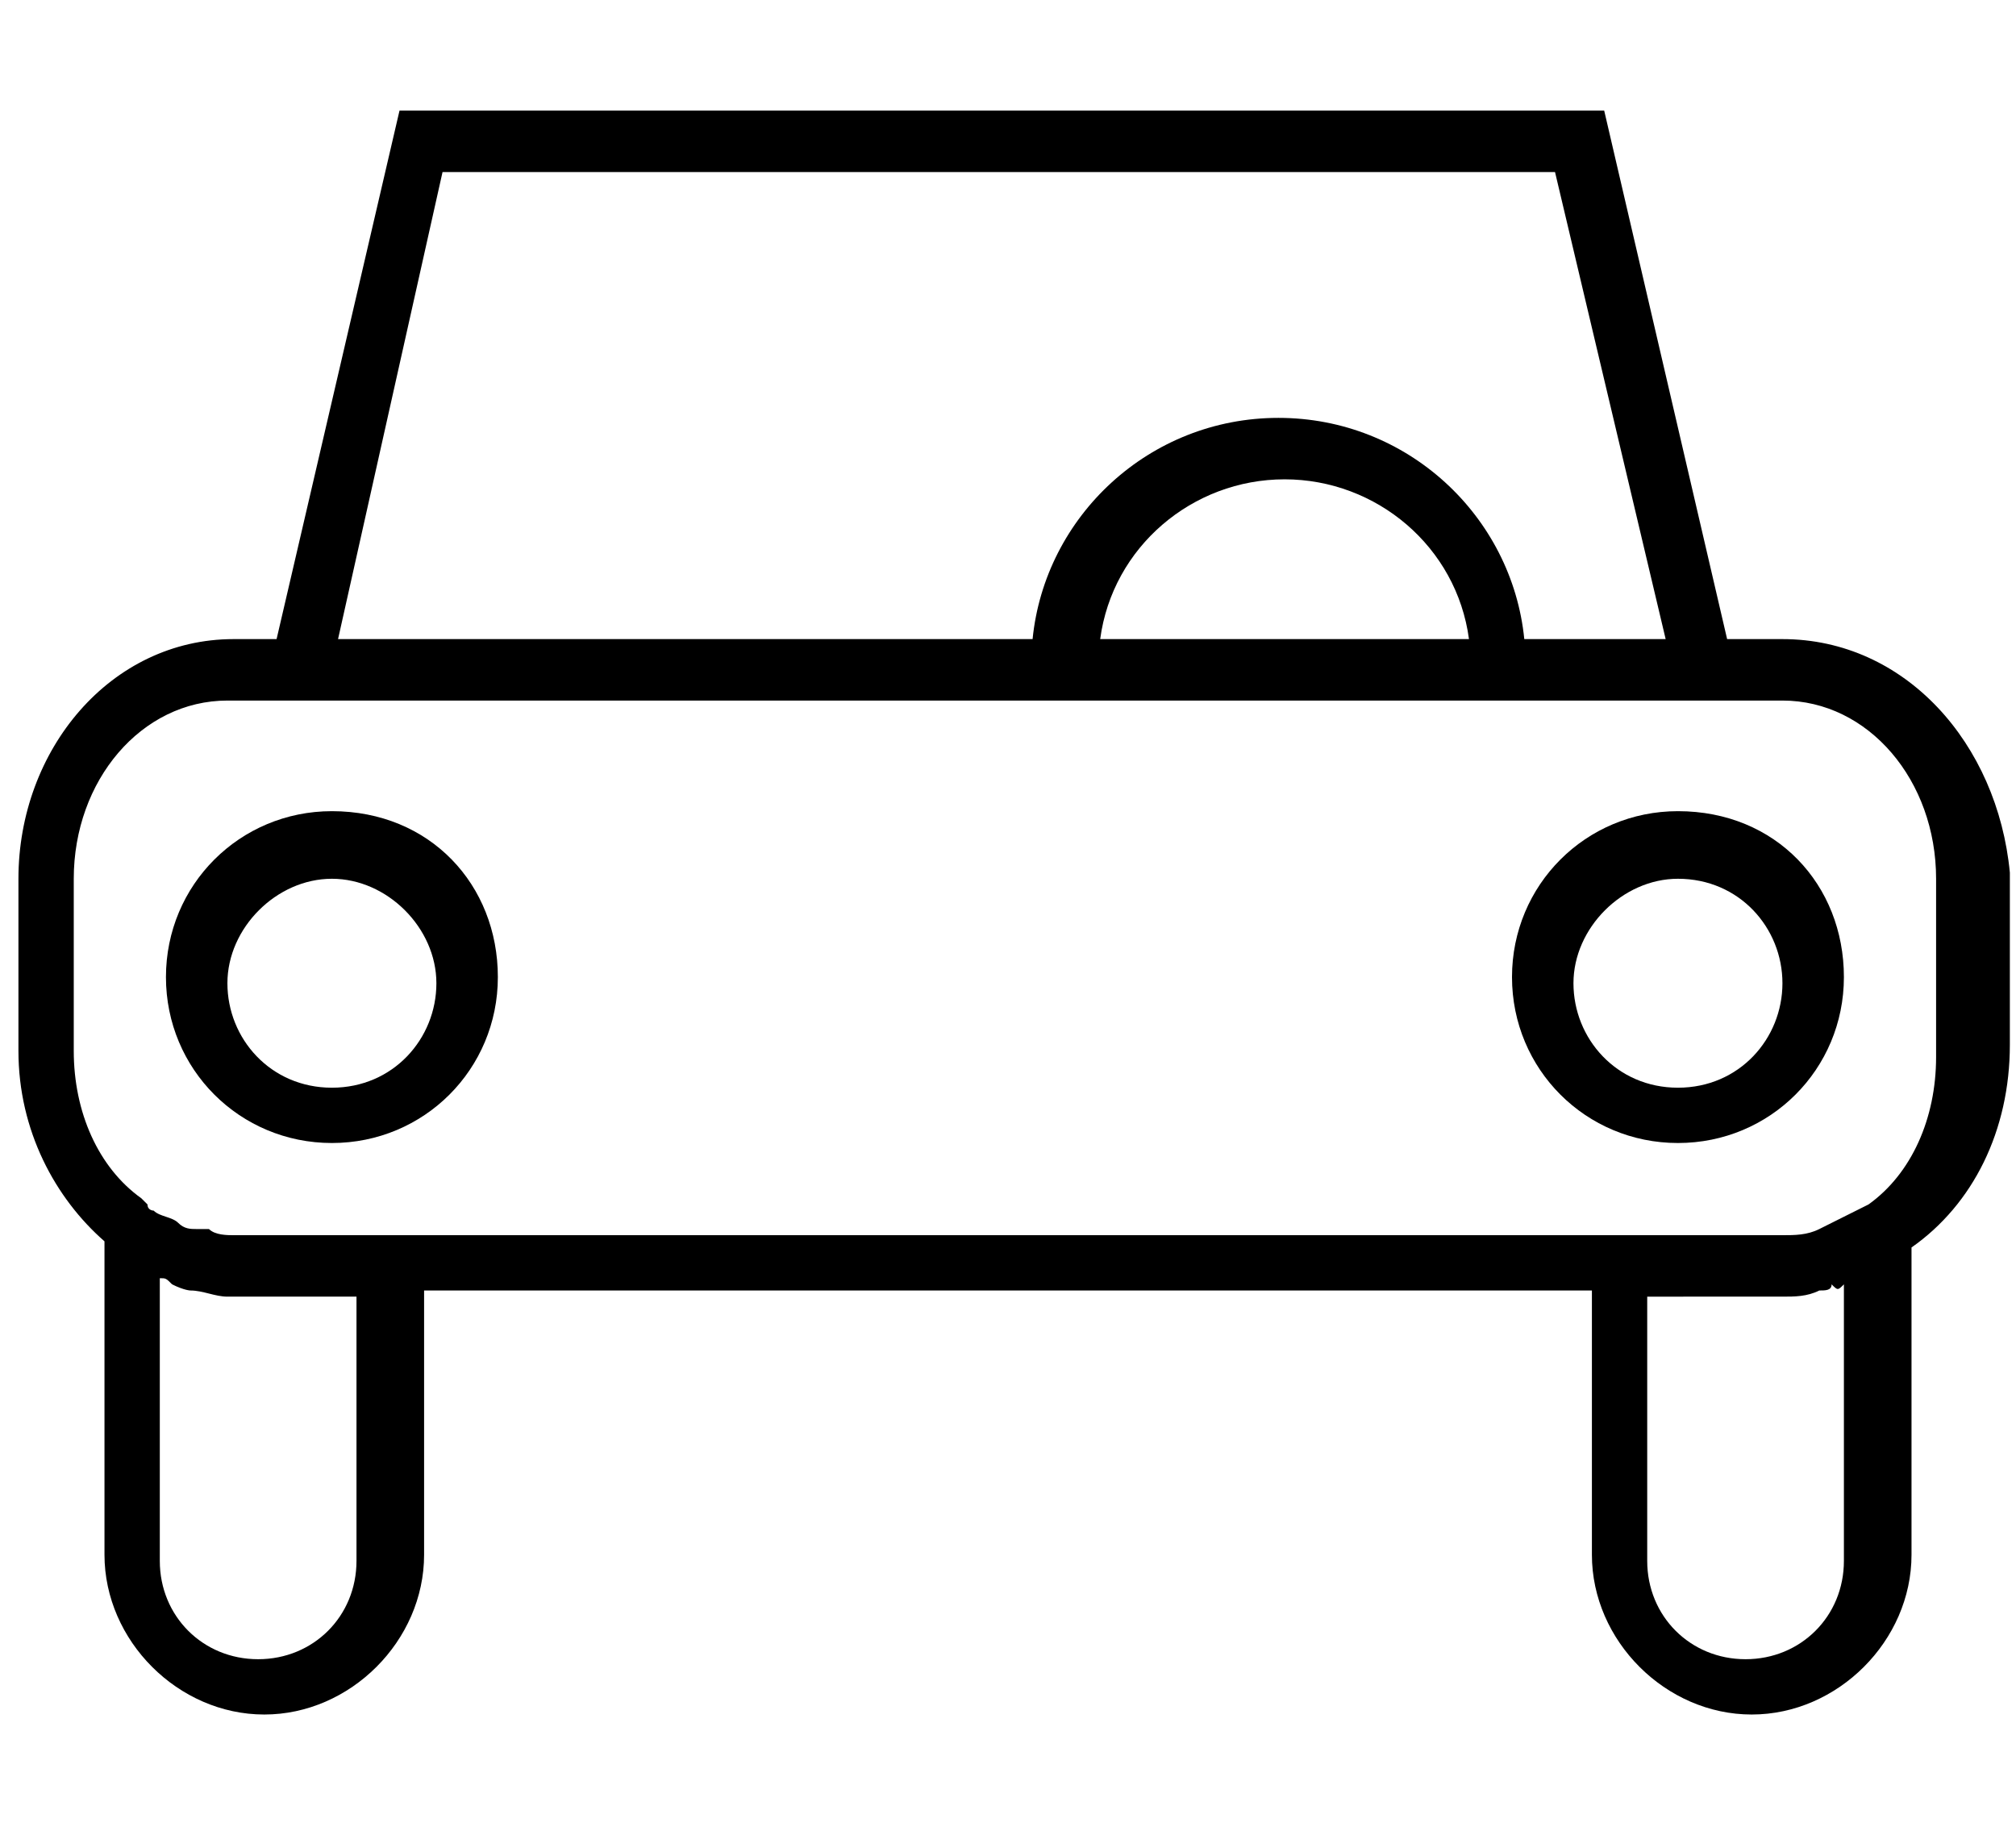
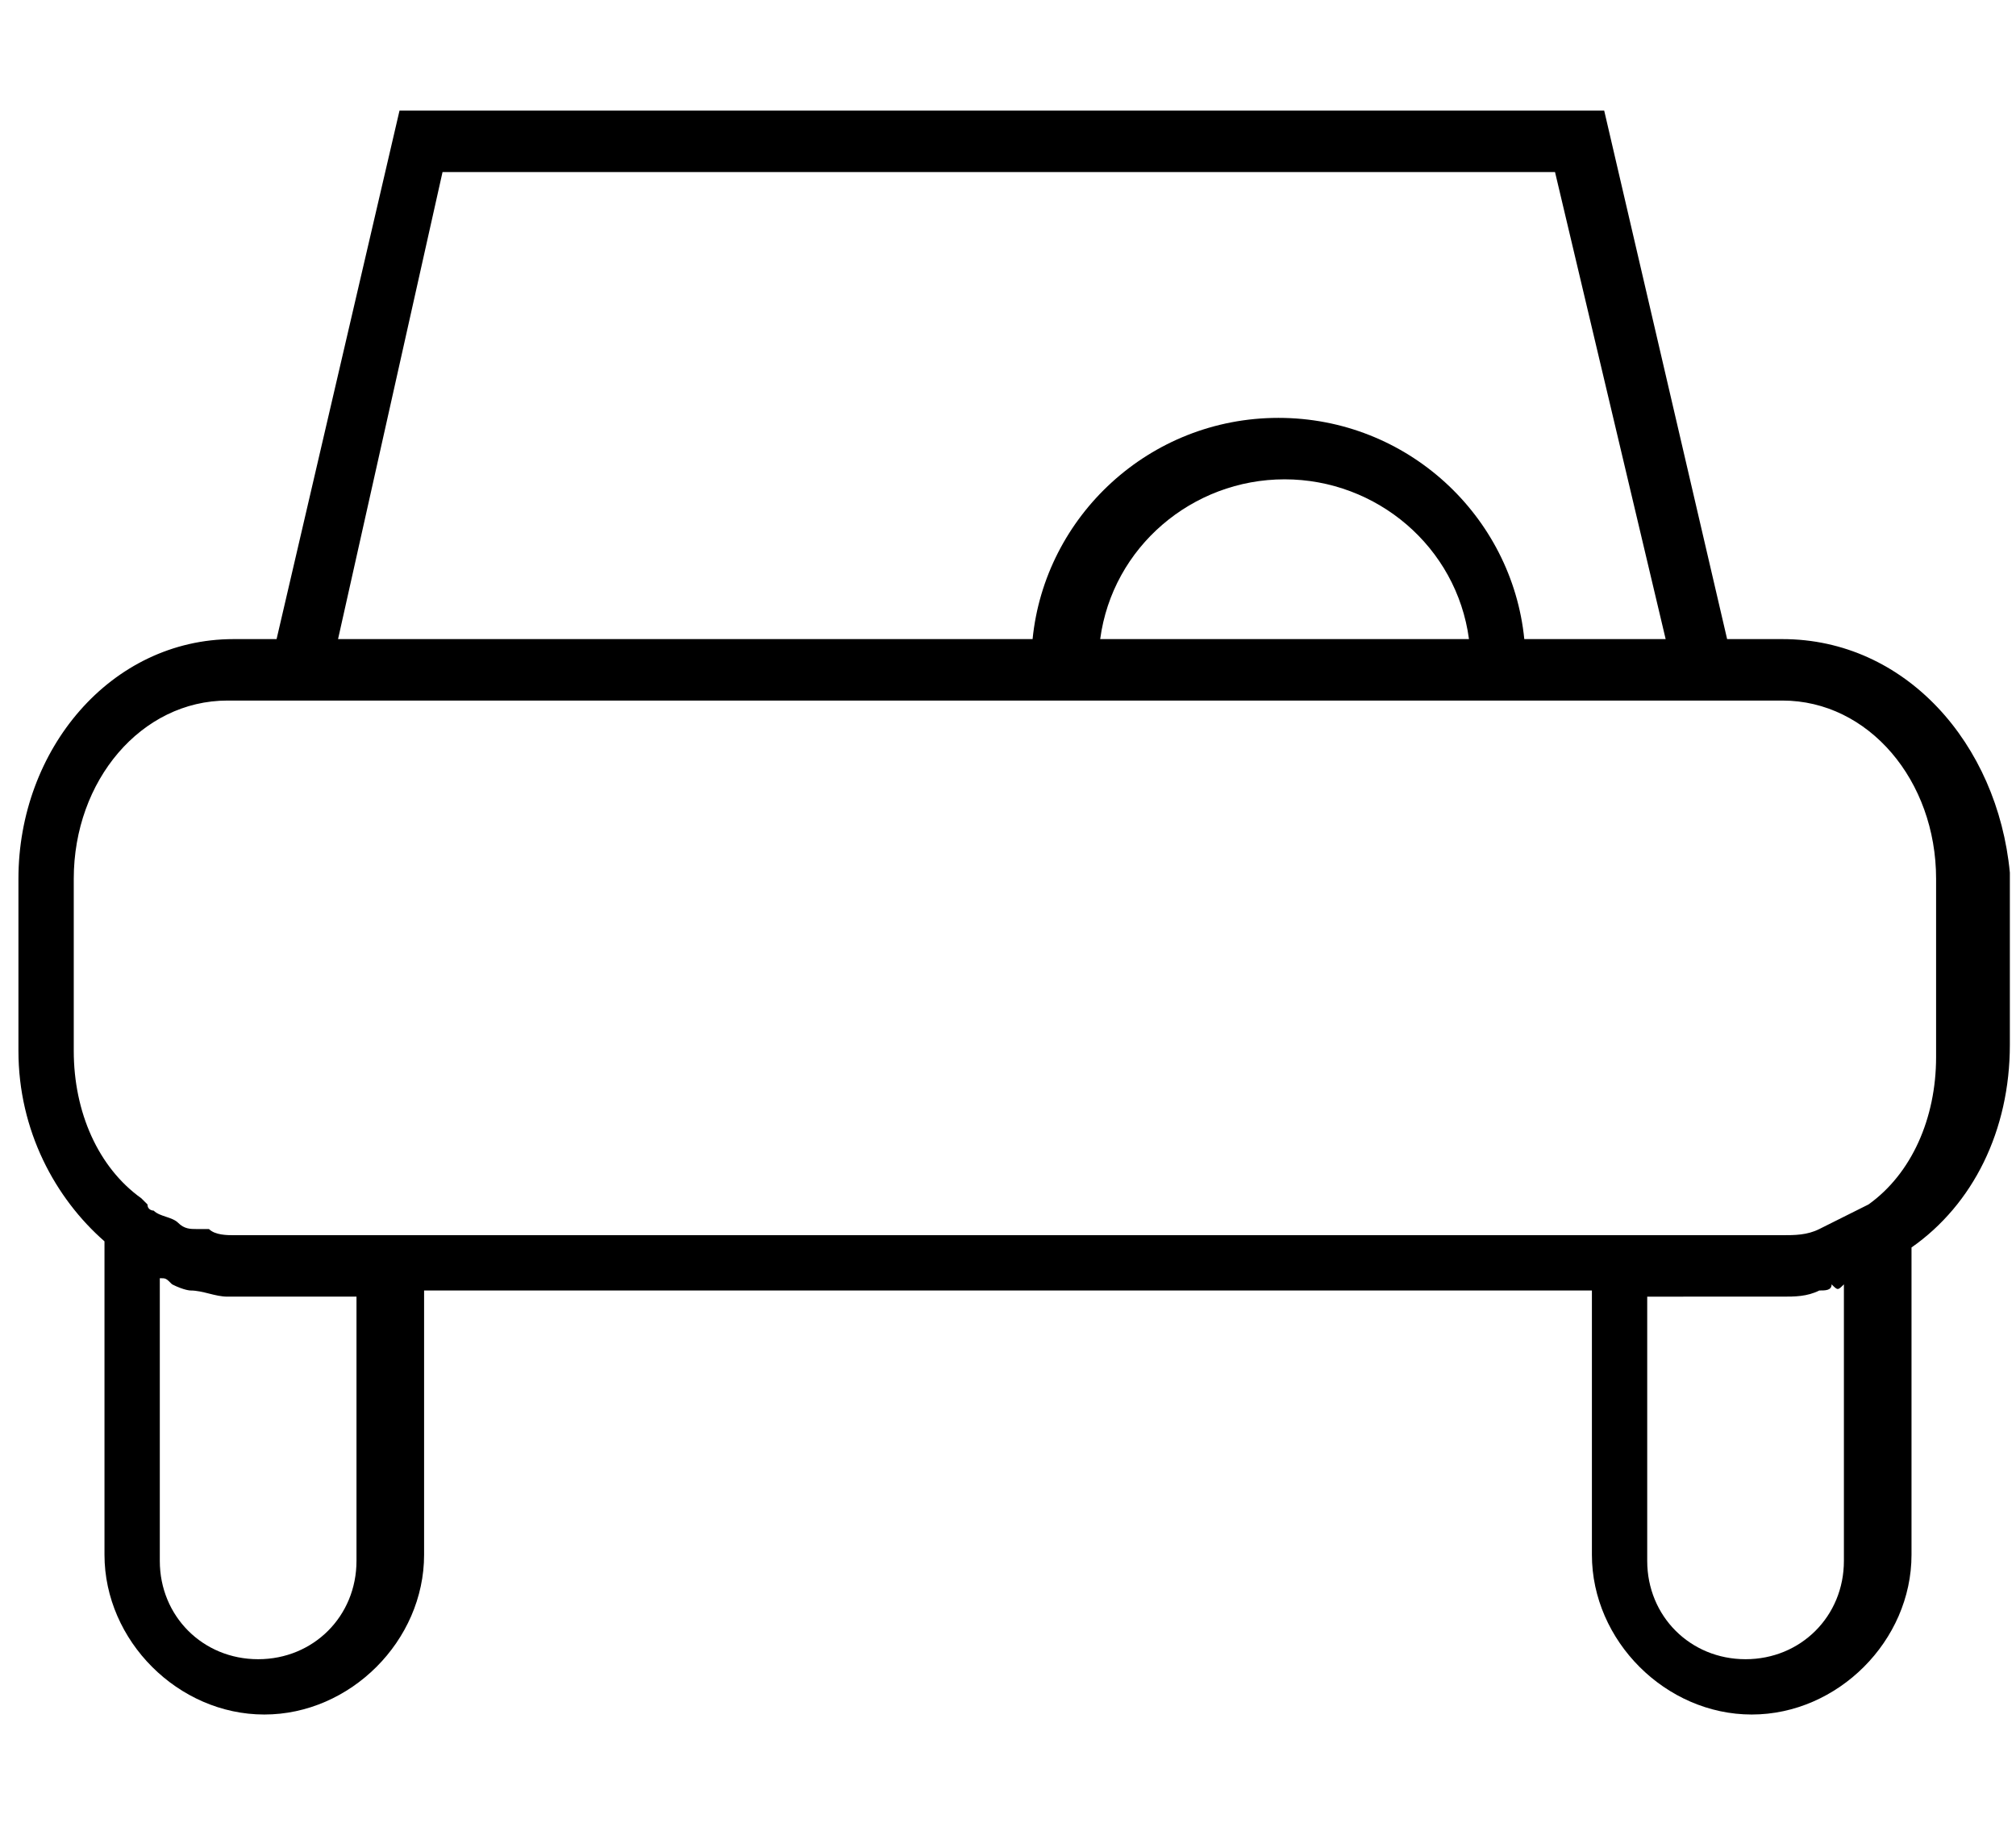
<svg xmlns="http://www.w3.org/2000/svg" version="1.1" id="Camada_1" x="0px" y="0px" viewBox="0 0 32.8 29.8" style="enable-background:new 0 0 32.8 29.8;" xml:space="preserve">
  <style type="text/css">
	.st0{fill:#000000;}
</style>
  <g>
-     <path class="st0" d="M5.4,13.2c-1.5,0-2.7,1.2-2.7,2.7s1.2,2.7,2.7,2.7s2.7-1.2,2.7-2.7S7,13.2,5.4,13.2z M5.4,17.7   c-1,0-1.7-0.8-1.7-1.7s0.8-1.7,1.7-1.7s1.7,0.8,1.7,1.7S6.4,17.7,5.4,17.7z" />
-     <path class="st0" d="M27.3,13.2c-1.5,0-2.7,1.2-2.7,2.7s1.2,2.7,2.7,2.7s2.7-1.2,2.7-2.7S28.9,13.2,27.3,13.2z M27.3,17.7   c-1,0-1.7-0.8-1.7-1.7s0.8-1.7,1.7-1.7c1,0,1.7,0.8,1.7,1.7S28.3,17.7,27.3,17.7z" />
    <path class="st0" d="M29,10.4h-0.9l-2-8.6H6.5l-2,8.6H3.8c-2,0-3.5,1.8-3.5,3.9v2.8c0,1.3,0.6,2.4,1.4,3.1v5.1   c0,1.4,1.2,2.6,2.6,2.6c1.4,0,2.6-1.2,2.6-2.6v-4.3h19v4.3c0,1.4,1.2,2.6,2.6,2.6c1.4,0,2.6-1.2,2.6-2.6v-5c1-0.7,1.6-1.9,1.6-3.3   v-2.8C32.5,12.1,31,10.4,29,10.4z M17.9,10.4c0.2-1.5,1.5-2.6,3-2.6c1.5,0,2.8,1.1,3,2.6H17.9z M7.2,2.8h18.1l1.8,7.6h-2.3   c-0.2-2-1.9-3.6-4-3.6s-3.8,1.6-4,3.6H5.5L7.2,2.8z M5.8,25.4c0,0.9-0.7,1.6-1.6,1.6c-0.9,0-1.6-0.7-1.6-1.6v-4.6   c0.1,0,0.1,0,0.2,0.1C3,21,3.1,21,3.1,21c0.2,0,0.4,0.1,0.6,0.1h2.1C5.8,21.1,5.8,25.4,5.8,25.4z M30,20.9v4.5   c0,0.9-0.7,1.6-1.6,1.6c-0.9,0-1.6-0.7-1.6-1.6v-4.3H29c0.2,0,0.4,0,0.6-0.1c0.1,0,0.2,0,0.2-0.1C29.9,21,29.9,21,30,20.9z    M31.5,17.2c0,1-0.4,1.9-1.1,2.4l-0.2,0.1c-0.2,0.1-0.4,0.2-0.6,0.3c0,0,0,0,0,0c-0.2,0.1-0.4,0.1-0.6,0.1h-3.2h-19H3.8   c-0.1,0-0.3,0-0.4-0.1c-0.1,0-0.1,0-0.2,0C3.1,20,3,20,2.9,19.9c-0.1-0.1-0.3-0.1-0.4-0.2c0,0-0.1,0-0.1-0.1l-0.1-0.1   c-0.7-0.5-1.1-1.4-1.1-2.4v-2.8c0-1.6,1.1-2.9,2.5-2.9h13.1h7.5H29c1.4,0,2.5,1.3,2.5,2.9V17.2z" />
  </g>
</svg>